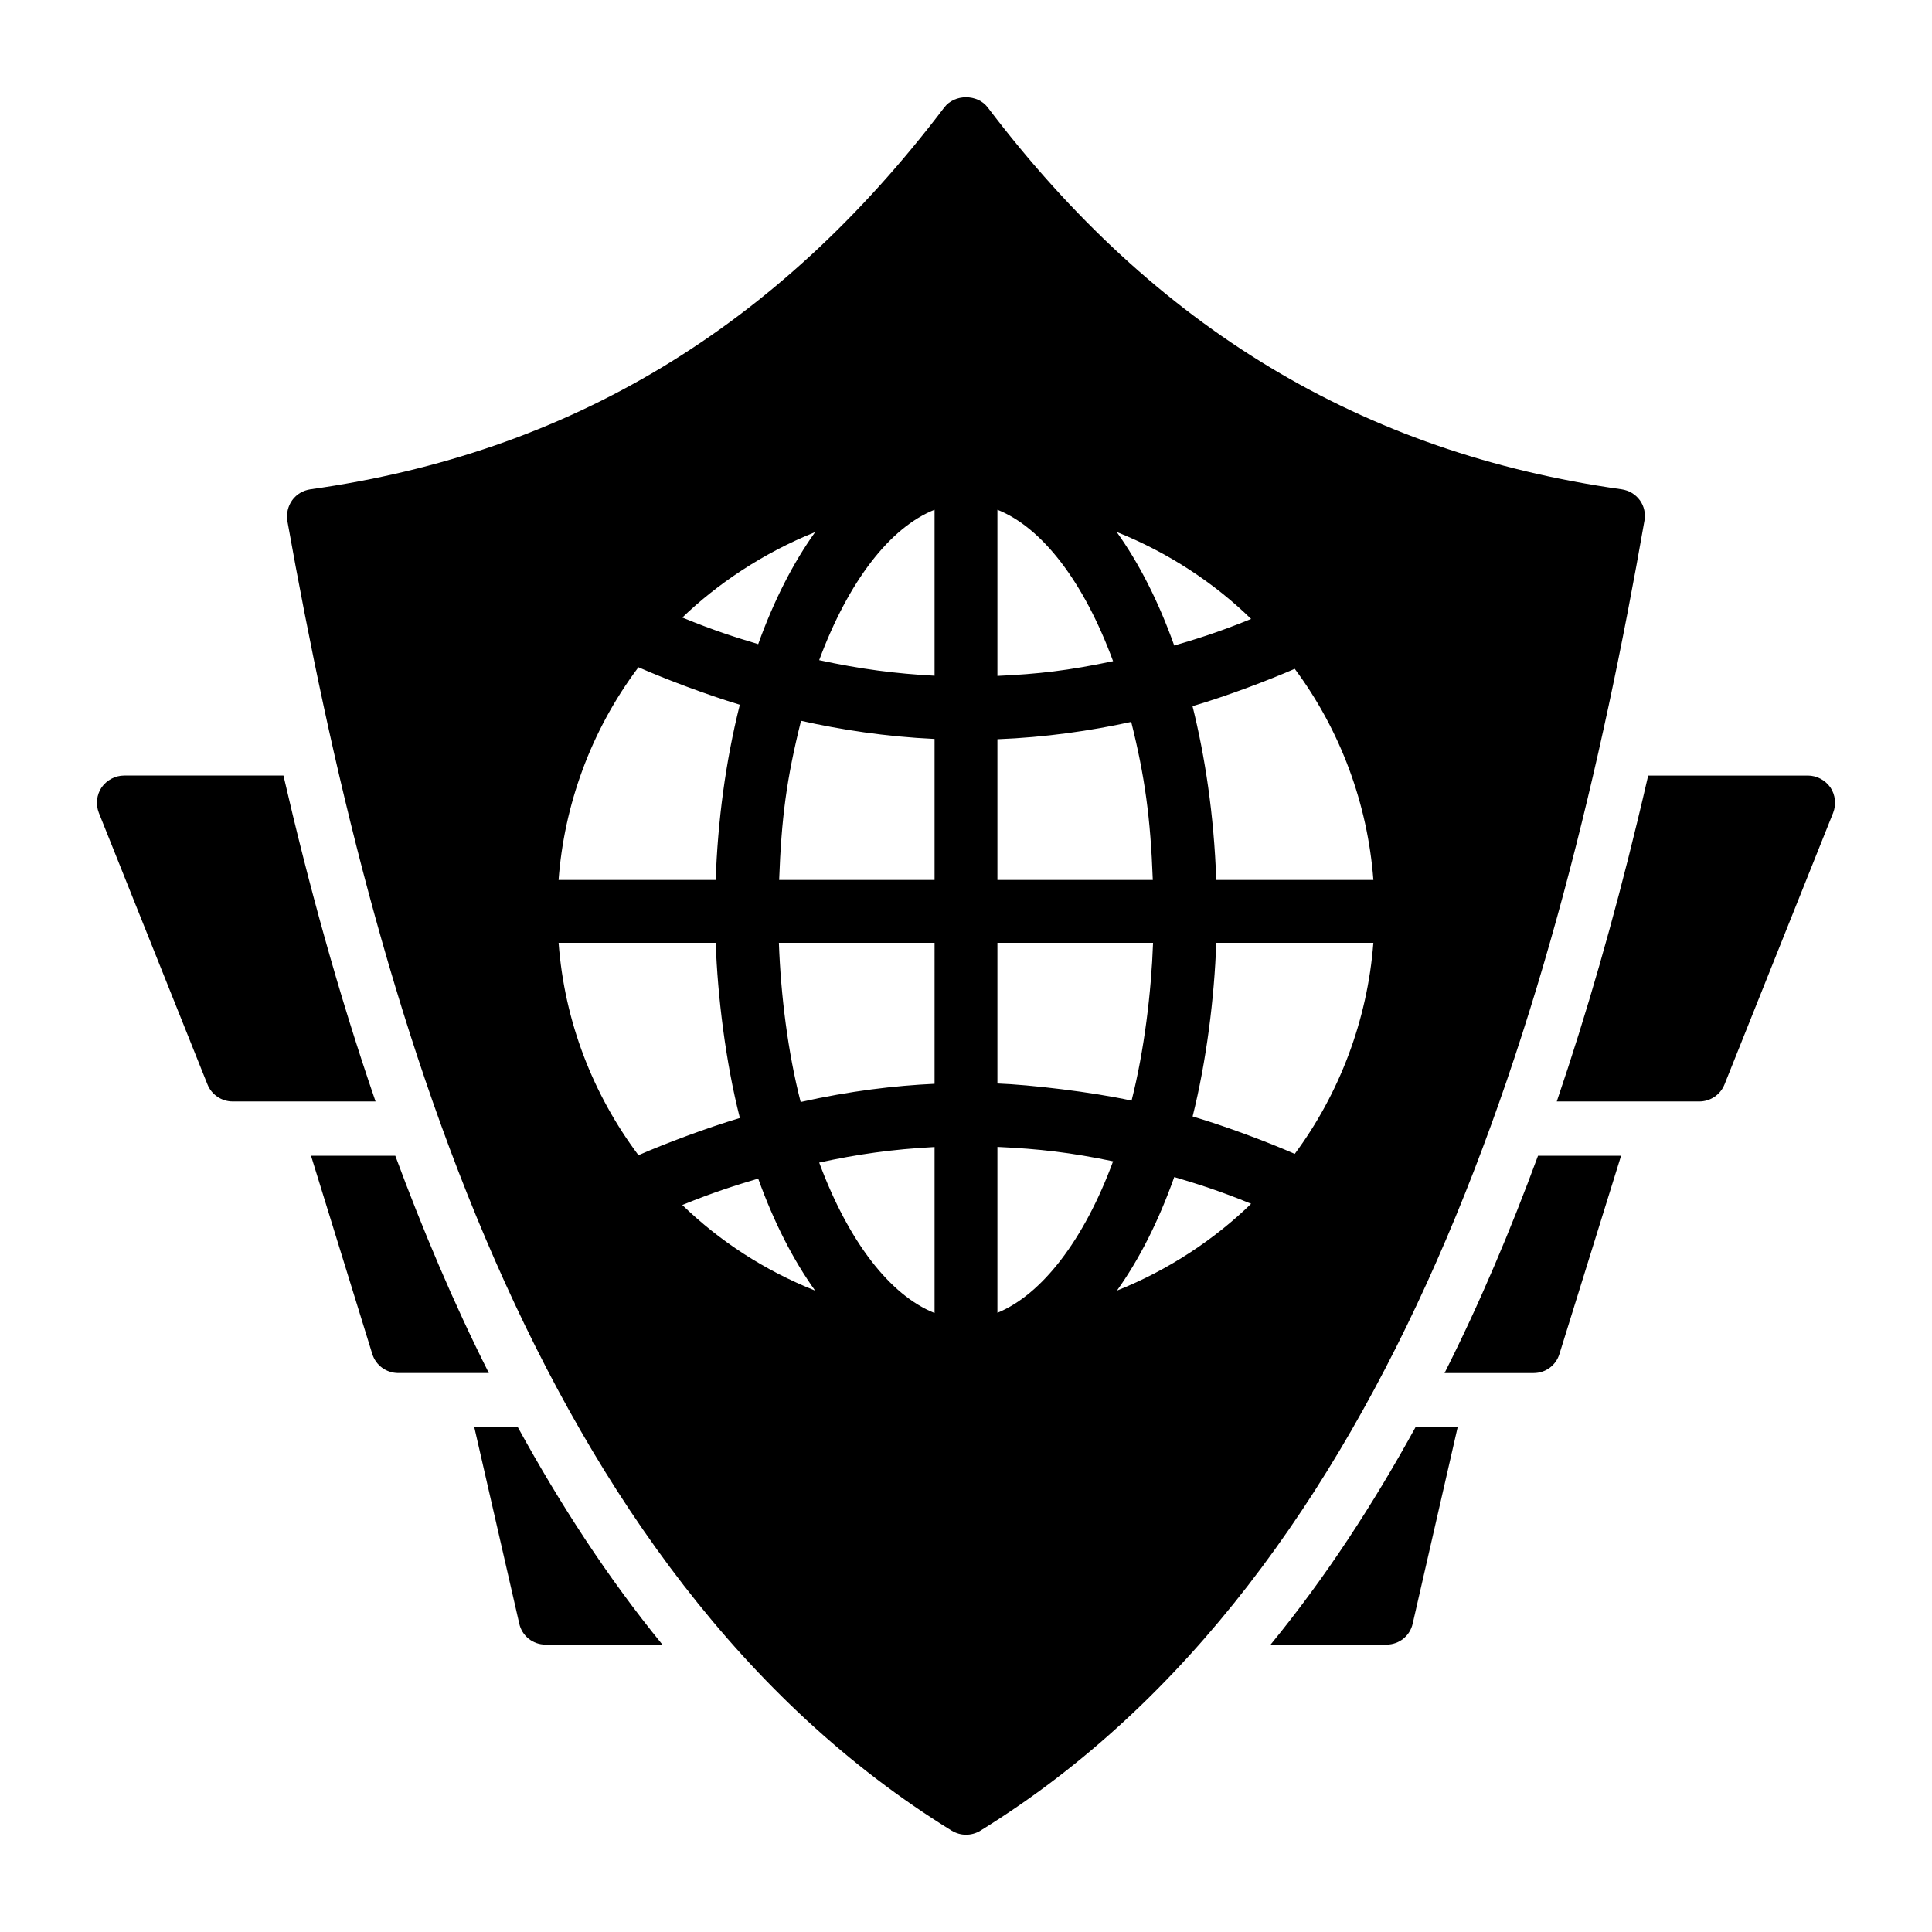
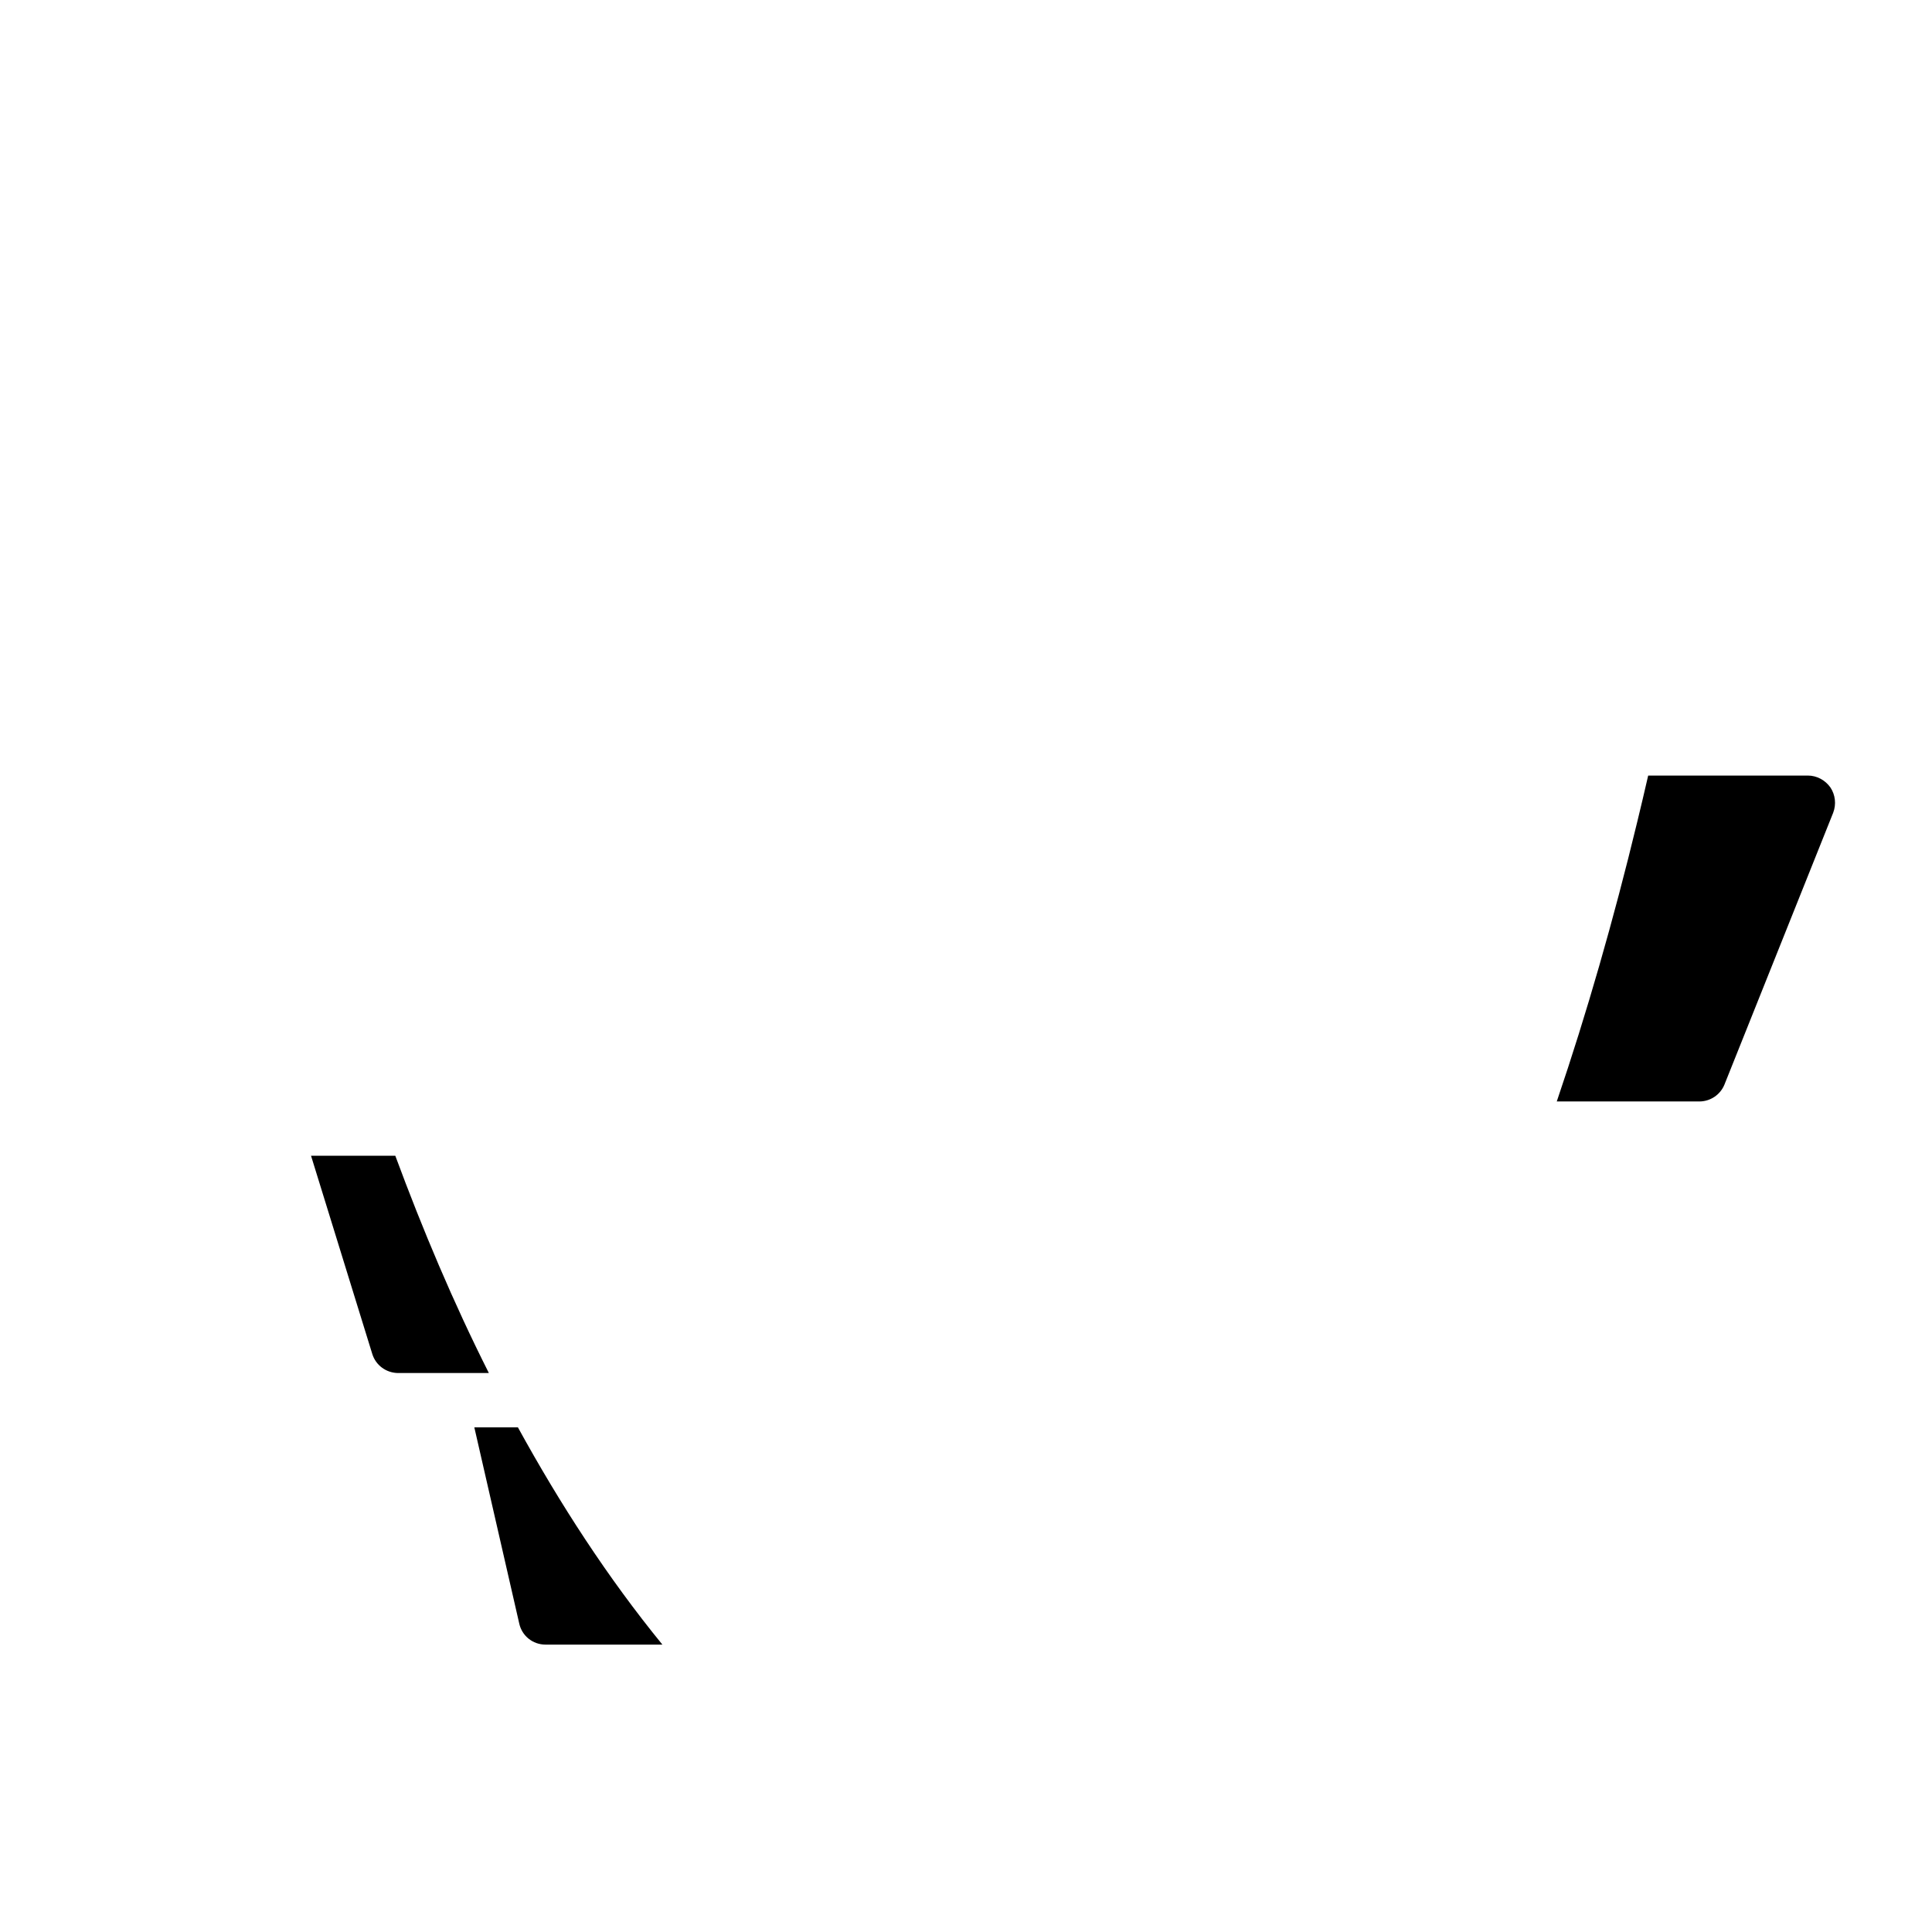
<svg xmlns="http://www.w3.org/2000/svg" fill="#000000" width="800px" height="800px" version="1.1" viewBox="144 144 512 512">
  <g>
-     <path d="m578.56 276.55c-1.152-1.582-2.879-2.59-4.82-2.879-68.734-9.645-123.65-42.75-167.98-101.2-2.734-3.598-8.781-3.598-11.516 0-44.336 58.441-99.25 91.551-167.98 101.2-1.945 0.289-3.672 1.297-4.82 2.879-1.152 1.582-1.582 3.598-1.297 5.469 22.867 128.2 65.211 278.72 176.05 347.12 1.219 0.723 2.516 1.082 3.812 1.082s2.664-0.359 3.812-1.078c110.32-68.082 153.59-219.01 175.97-347.12 0.359-1.875-0.07-3.891-1.223-5.473zm-218.54 8.469c-5.812 8.113-10.918 18.078-15.094 29.684-6.125-1.84-11.598-3.562-20.102-7.047 9.039-8.723 21.266-17.078 35.195-22.637zm-46.832 35.812c7.352 3.219 18.004 7.25 26.871 9.93-3.824 15.246-5.859 31.027-6.394 46.434h-41.637c1.457-19.504 8.316-39.234 21.16-56.363zm-21.152 73.023h41.637c0.473 14.062 2.656 31.777 6.402 46.426-8.793 2.629-19.574 6.672-26.879 9.859-12.059-16.125-19.602-35.371-21.16-56.285zm32.781 69.484c8.383-3.43 14.363-5.281 20.109-7 4.176 11.605 9.281 21.57 15.09 29.684-13.5-5.387-25.312-13.121-35.199-22.684zm66.852 28.625c-11.758-4.68-22.777-18.844-30.574-39.867 9.98-2.18 19.398-3.543 30.574-4.121zm0-60.746c-10.492 0.488-22.418 1.887-35.484 4.824-3.391-13.137-5.281-28.406-5.769-42.188h41.254zm0-54.023h-41.184c0.602-16.359 1.938-26.73 5.797-42.176 10.512 2.359 22.43 4.211 35.387 4.812zm0-54.121c-10.191-0.531-19.707-1.75-30.578-4.125 7.797-21.02 18.82-35.184 30.578-39.863zm83.895-15.043c-9.227 3.766-15.477 5.602-20.383 7.039-4.203-11.785-9.363-21.883-15.246-30.09 13.688 5.445 25.922 13.562 35.629 23.051zm-67.238-28.945c11.805 4.699 22.855 18.961 30.652 40.133-11.93 2.516-19.871 3.406-30.652 3.902zm0 60.82c12.66-0.492 24.66-2.227 35.461-4.59 3.606 14.426 5.117 25.516 5.715 41.883h-41.176zm0 53.949h41.246c-0.461 12.973-2.32 28.535-5.695 41.82-10.555-2.309-26.938-4.215-35.551-4.539zm0 98.051v-43.961c11.109 0.512 19.461 1.484 30.656 3.812-7.711 20.898-18.906 35.344-30.656 40.148zm31.676-5.883c5.867-8.207 11.008-18.312 15.188-30.094 6.438 1.914 12.016 3.66 20.371 7.078-9.52 9.285-21.73 17.5-35.559 23.016zm47.121-36.234c-7.215-3.16-18.012-7.223-27.066-9.922 3.637-14.531 5.777-31.535 6.262-46.012h41.637c-1.566 20.621-9.082 40.082-20.832 55.934zm-20.805-72.594c-0.598-17.348-3.016-32.922-6.285-46.051 9.352-2.754 20.477-7.012 27.086-9.898 12.129 16.305 19.332 35.848 20.84 55.949z" />
    <path d="m629.09 352.7c-1.367-1.945-3.598-3.168-5.973-3.168h-42.332c-0.965 4.152-1.926 8.332-2.922 12.371-6.277 25.992-13.426 50.824-21.219 73.742-0.027 0.086-0.062 0.168-0.09 0.254h37.77c2.949 0 5.613-1.801 6.695-4.535l28.789-71.973c0.863-2.231 0.574-4.75-0.719-6.691z" />
-     <path d="m219.12 349.53h-42.242c-2.375 0-4.606 1.223-5.973 3.168-1.297 1.941-1.582 4.461-0.719 6.695l28.789 71.973c1.078 2.734 3.742 4.531 6.691 4.531h37.859c-9.969-28.953-17.914-58.195-24.406-86.367z" />
-     <path d="m526.82 507.87h23.605c3.168 0 5.902-2.016 6.836-5.039l16.34-52.539h-22.012c-7.227 19.578-15.359 38.93-24.77 57.578z" />
-     <path d="m480.72 579.84h30.688c3.383 0 6.262-2.305 6.981-5.613l11.898-51.965h-11.18c-11.195 20.379-23.836 39.82-38.387 57.578z" />
    <path d="m269.7 522.26 11.898 51.965c0.719 3.312 3.598 5.613 6.981 5.613h30.961c-14.488-17.746-27.098-37.191-38.289-57.578z" />
    <path d="m248.76 450.29h-22.332l16.234 52.539c0.938 3.023 3.742 5.039 6.91 5.039h23.98c-9.395-18.641-17.543-37.992-24.793-57.578z" />
  </g>
</svg>